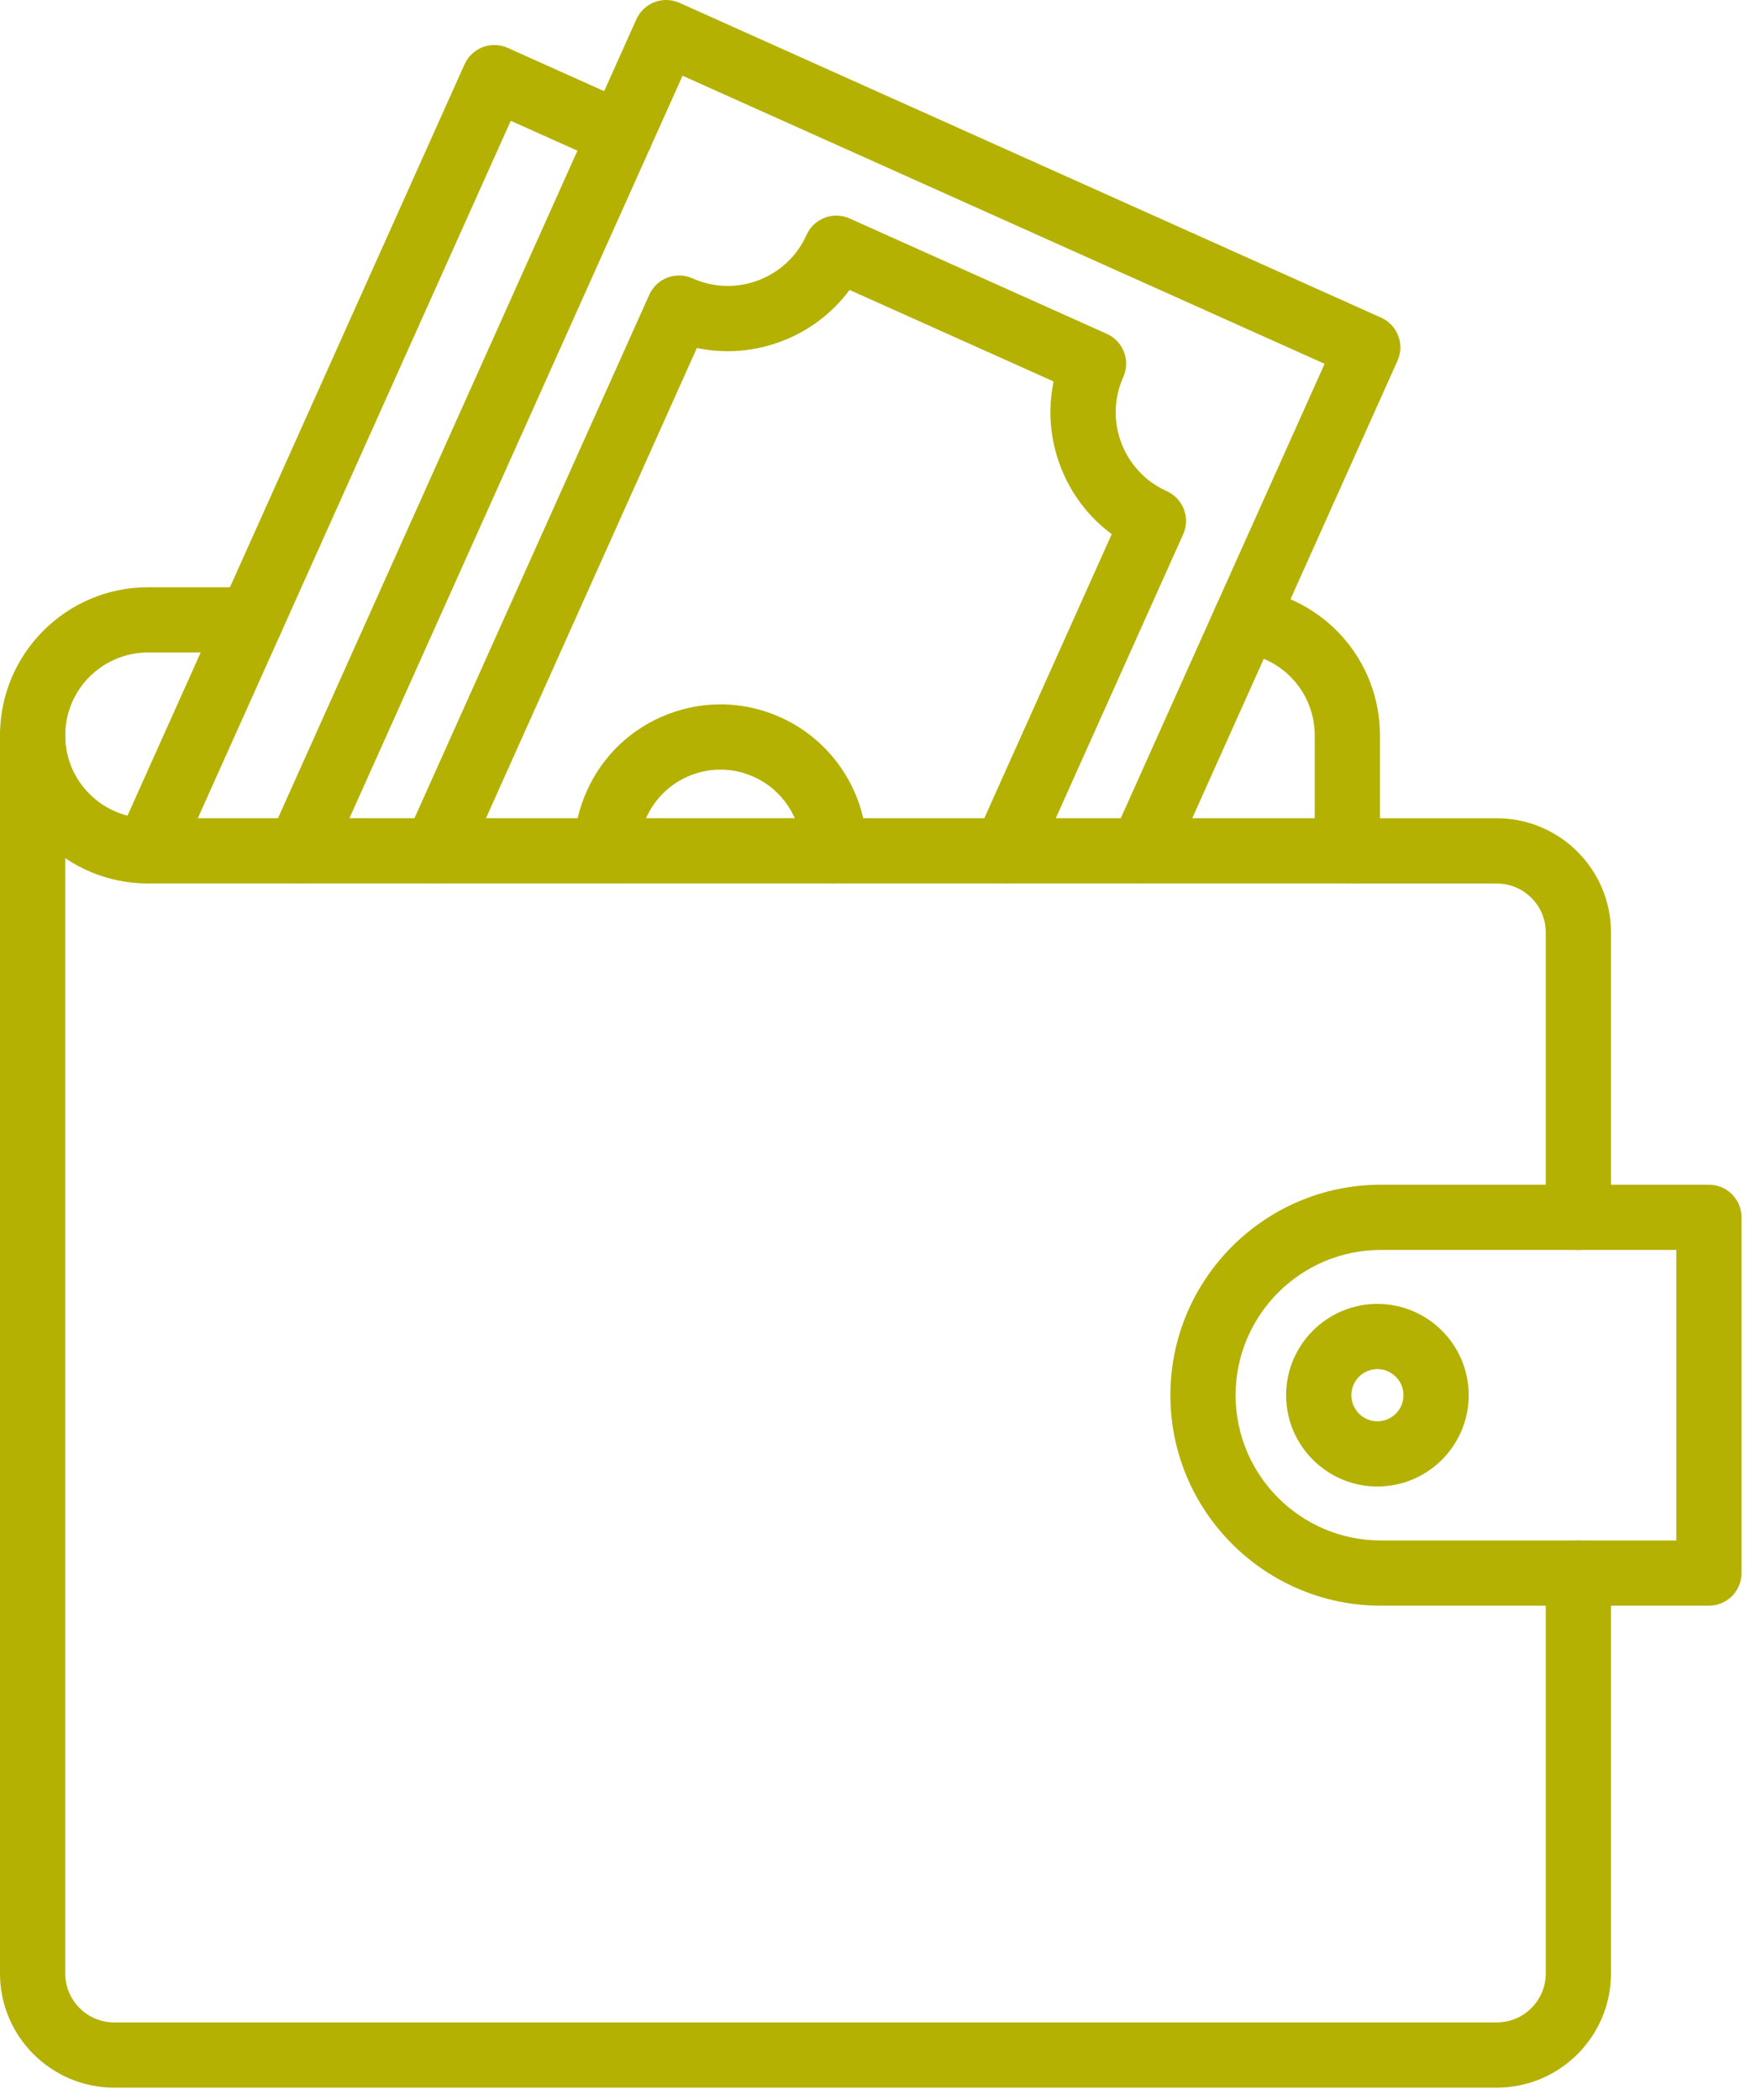
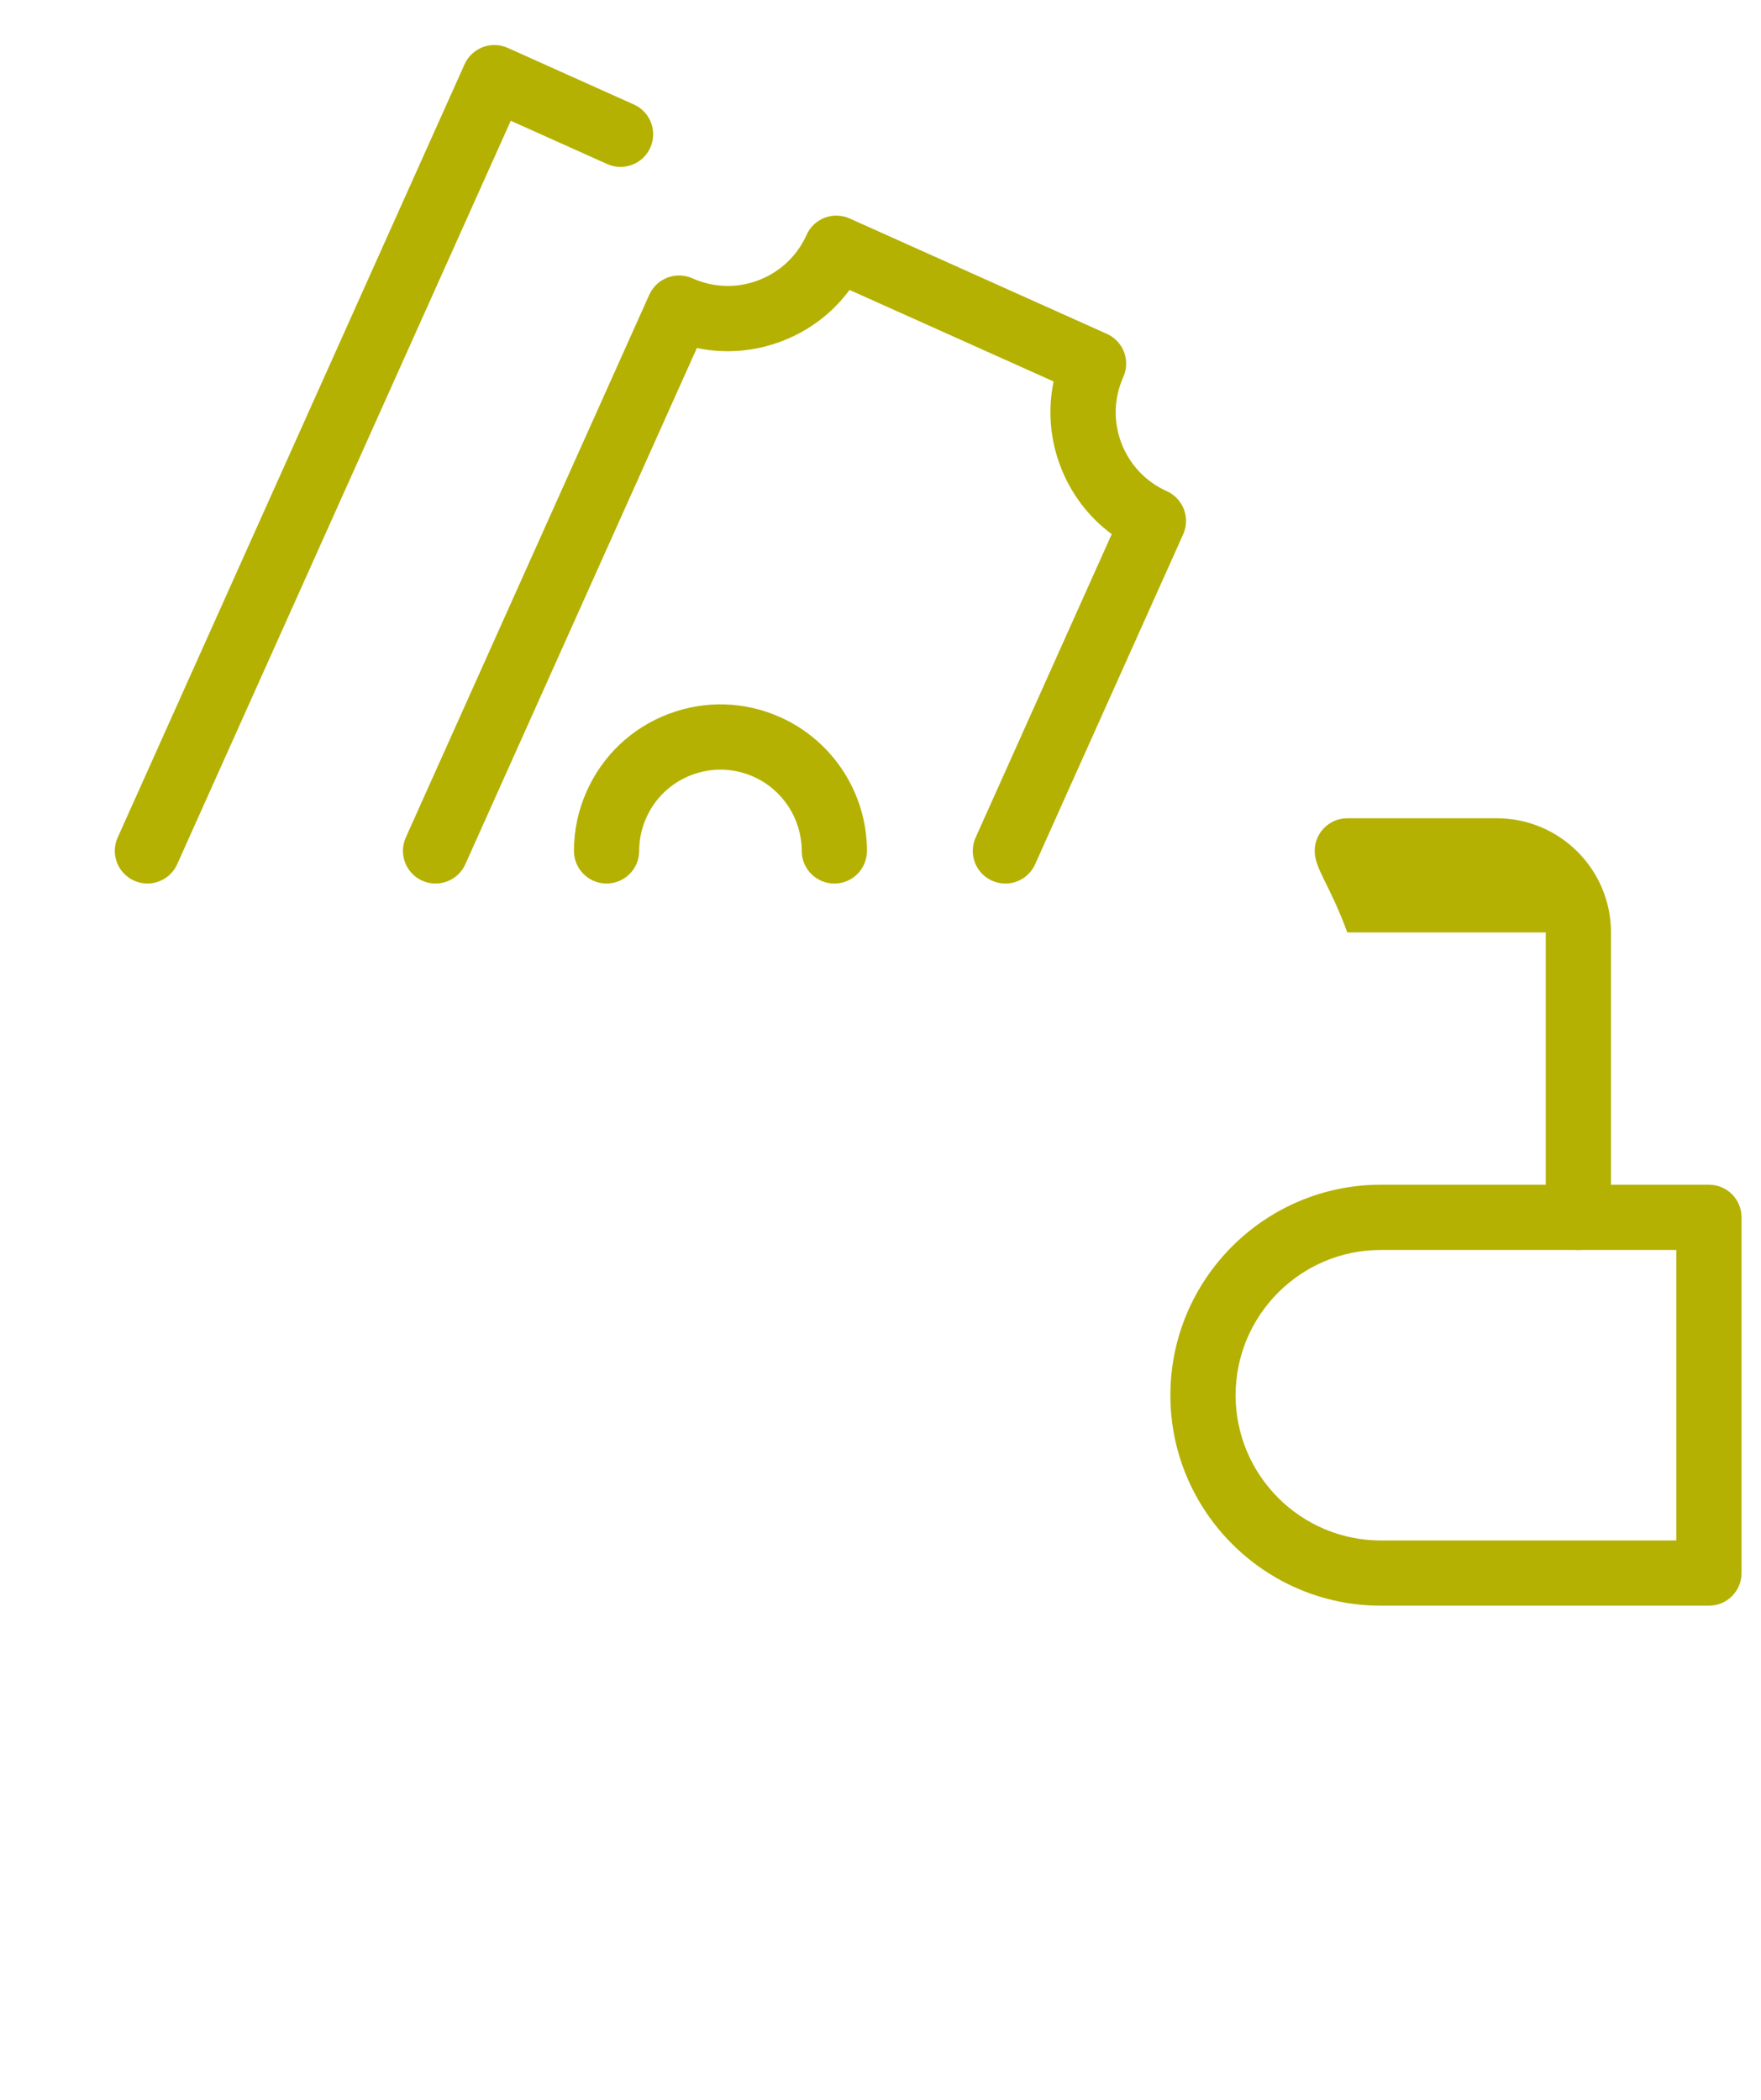
<svg xmlns="http://www.w3.org/2000/svg" width="52" height="62" viewBox="0 0 52 62" fill="none">
-   <path d="M46.607 36.906C46.075 36.906 45.644 36.475 45.644 35.943V27.531C45.644 26.735 44.996 26.087 44.199 26.087H39.785C39.252 26.087 38.822 25.655 38.822 25.123C38.822 24.591 39.252 24.16 39.785 24.16H44.199C46.058 24.16 47.57 25.672 47.57 27.531V35.944C47.57 36.475 47.139 36.906 46.607 36.906Z" fill="#B4B103" />
-   <path d="M44.199 61.64H3.372C1.513 61.64 0 60.128 0 58.269V21.711C0 21.179 0.432 20.748 0.964 20.748C1.496 20.748 1.927 21.179 1.927 21.711V58.269C1.927 59.066 2.575 59.714 3.372 59.714H44.199C44.995 59.714 45.644 59.066 45.644 58.269V46.446C45.644 45.914 46.075 45.483 46.607 45.483C47.139 45.483 47.57 45.914 47.57 46.446V58.269C47.57 60.128 46.058 61.64 44.199 61.64Z" fill="#B4B103" />
-   <path d="M39.784 26.085H4.374C4.359 26.085 4.346 26.085 4.332 26.085C3.179 26.074 2.096 25.62 1.281 24.804C0.467 23.991 0.012 22.91 0 21.76C1.21251e-06 21.744 0 21.727 0 21.711C0 19.3 1.962 17.339 4.374 17.339H7.412C7.944 17.339 8.375 17.77 8.375 18.302C8.375 18.834 7.944 19.265 7.412 19.265H4.374C3.024 19.265 1.927 20.362 1.927 21.711L1.926 21.714C1.926 21.721 1.927 21.727 1.927 21.733C1.932 22.379 2.186 22.986 2.643 23.442C3.102 23.901 3.711 24.155 4.358 24.159C4.365 24.159 4.373 24.159 4.38 24.159H38.822V21.712C38.822 20.468 37.891 19.423 36.658 19.281C36.129 19.221 35.75 18.743 35.81 18.215C35.871 17.686 36.349 17.307 36.877 17.367C39.084 17.62 40.748 19.488 40.748 21.712V25.122C40.748 25.654 40.316 26.085 39.784 26.085ZM4.4 24.16C4.4 24.16 4.4 24.16 4.4 24.16Z" fill="#B4B103" />
-   <path d="M8.83 26.087C8.698 26.087 8.564 26.06 8.436 26.003C7.951 25.785 7.734 25.215 7.952 24.73L18.792 0.569C18.896 0.336 19.089 0.154 19.328 0.063C19.567 -0.028 19.832 -0.02 20.065 0.084L40.782 9.379C41.267 9.597 41.484 10.167 41.266 10.652L34.596 25.517C34.378 26.003 33.808 26.22 33.323 26.002C32.838 25.784 32.621 25.214 32.839 24.729L39.114 10.742L20.155 2.236L9.709 25.518C9.549 25.875 9.198 26.087 8.83 26.087Z" fill="#B4B103" />
+   <path d="M46.607 36.906C46.075 36.906 45.644 36.475 45.644 35.943V27.531H39.785C39.252 26.087 38.822 25.655 38.822 25.123C38.822 24.591 39.252 24.16 39.785 24.16H44.199C46.058 24.16 47.57 25.672 47.57 27.531V35.944C47.57 36.475 47.139 36.906 46.607 36.906Z" fill="#B4B103" />
  <path d="M29.687 26.088C29.555 26.088 29.421 26.06 29.293 26.003C28.808 25.785 28.591 25.215 28.809 24.73L32.828 15.771C32.147 15.268 31.622 14.579 31.313 13.768C31.004 12.957 30.938 12.094 31.112 11.264L25.086 8.561C24.582 9.242 23.893 9.767 23.082 10.075C22.271 10.384 21.408 10.45 20.578 10.275L13.74 25.519C13.522 26.004 12.952 26.221 12.467 26.003C11.982 25.785 11.765 25.215 11.982 24.73L19.173 8.702C19.278 8.469 19.471 8.287 19.709 8.196C19.948 8.106 20.213 8.113 20.446 8.218C21.068 8.496 21.761 8.517 22.397 8.275C23.034 8.032 23.538 7.557 23.817 6.935C23.921 6.702 24.114 6.52 24.353 6.429C24.592 6.338 24.857 6.346 25.09 6.451L32.685 9.858C32.918 9.963 33.1 10.155 33.191 10.394C33.282 10.633 33.274 10.898 33.17 11.131C32.891 11.752 32.871 12.445 33.113 13.082C33.356 13.719 33.832 14.223 34.453 14.502C34.686 14.607 34.868 14.8 34.959 15.038C35.05 15.277 35.042 15.542 34.938 15.775L30.566 25.518C30.406 25.876 30.055 26.088 29.687 26.088Z" fill="#B4B103" />
  <path d="M17.911 26.087C17.38 26.087 16.948 25.657 16.948 25.125C16.948 24.512 17.075 23.916 17.328 23.354C17.801 22.3 18.656 21.493 19.736 21.082C20.816 20.671 21.991 20.705 23.044 21.178C24.596 21.874 25.599 23.423 25.6 25.124C25.6 25.656 25.169 26.088 24.637 26.088C24.105 26.088 23.674 25.657 23.674 25.125C23.673 24.181 23.117 23.322 22.256 22.936C21.671 22.673 21.019 22.654 20.421 22.882C19.822 23.11 19.348 23.558 19.085 24.142C18.945 24.455 18.874 24.785 18.874 25.124C18.874 25.656 18.443 26.087 17.911 26.087C17.912 26.087 17.911 26.087 17.911 26.087Z" fill="#B4B103" />
  <path d="M4.353 26.087C4.221 26.087 4.087 26.06 3.959 26.002C3.474 25.784 3.257 25.214 3.475 24.729L13.718 1.898C13.823 1.665 14.016 1.483 14.255 1.392C14.493 1.301 14.758 1.309 14.991 1.413L18.719 3.086C19.204 3.304 19.421 3.874 19.203 4.359C18.985 4.845 18.415 5.062 17.93 4.844L15.082 3.566L5.232 25.517C5.072 25.875 4.72 26.087 4.353 26.087Z" fill="#B4B103" />
  <path d="M50.462 47.41H40.775C37.348 47.41 34.56 44.622 34.56 41.195C34.56 37.767 37.349 34.98 40.775 34.98H50.462C50.994 34.98 51.425 35.41 51.425 35.943V46.447C51.425 46.979 50.994 47.41 50.462 47.41ZM40.775 36.906C38.41 36.906 36.486 38.83 36.486 41.195C36.486 43.56 38.41 45.484 40.775 45.484H49.499V36.906H40.775Z" fill="#B4B103" />
-   <path d="M40.673 43.891C39.187 43.891 37.977 42.681 37.977 41.195C37.977 39.709 39.187 38.499 40.673 38.499C42.16 38.499 43.369 39.709 43.369 41.195C43.369 42.681 42.16 43.891 40.673 43.891ZM40.673 40.425C40.249 40.425 39.904 40.77 39.904 41.195C39.904 41.62 40.249 41.965 40.673 41.965C41.098 41.965 41.443 41.62 41.443 41.195C41.443 40.77 41.097 40.425 40.673 40.425Z" fill="#B4B103" />
</svg>